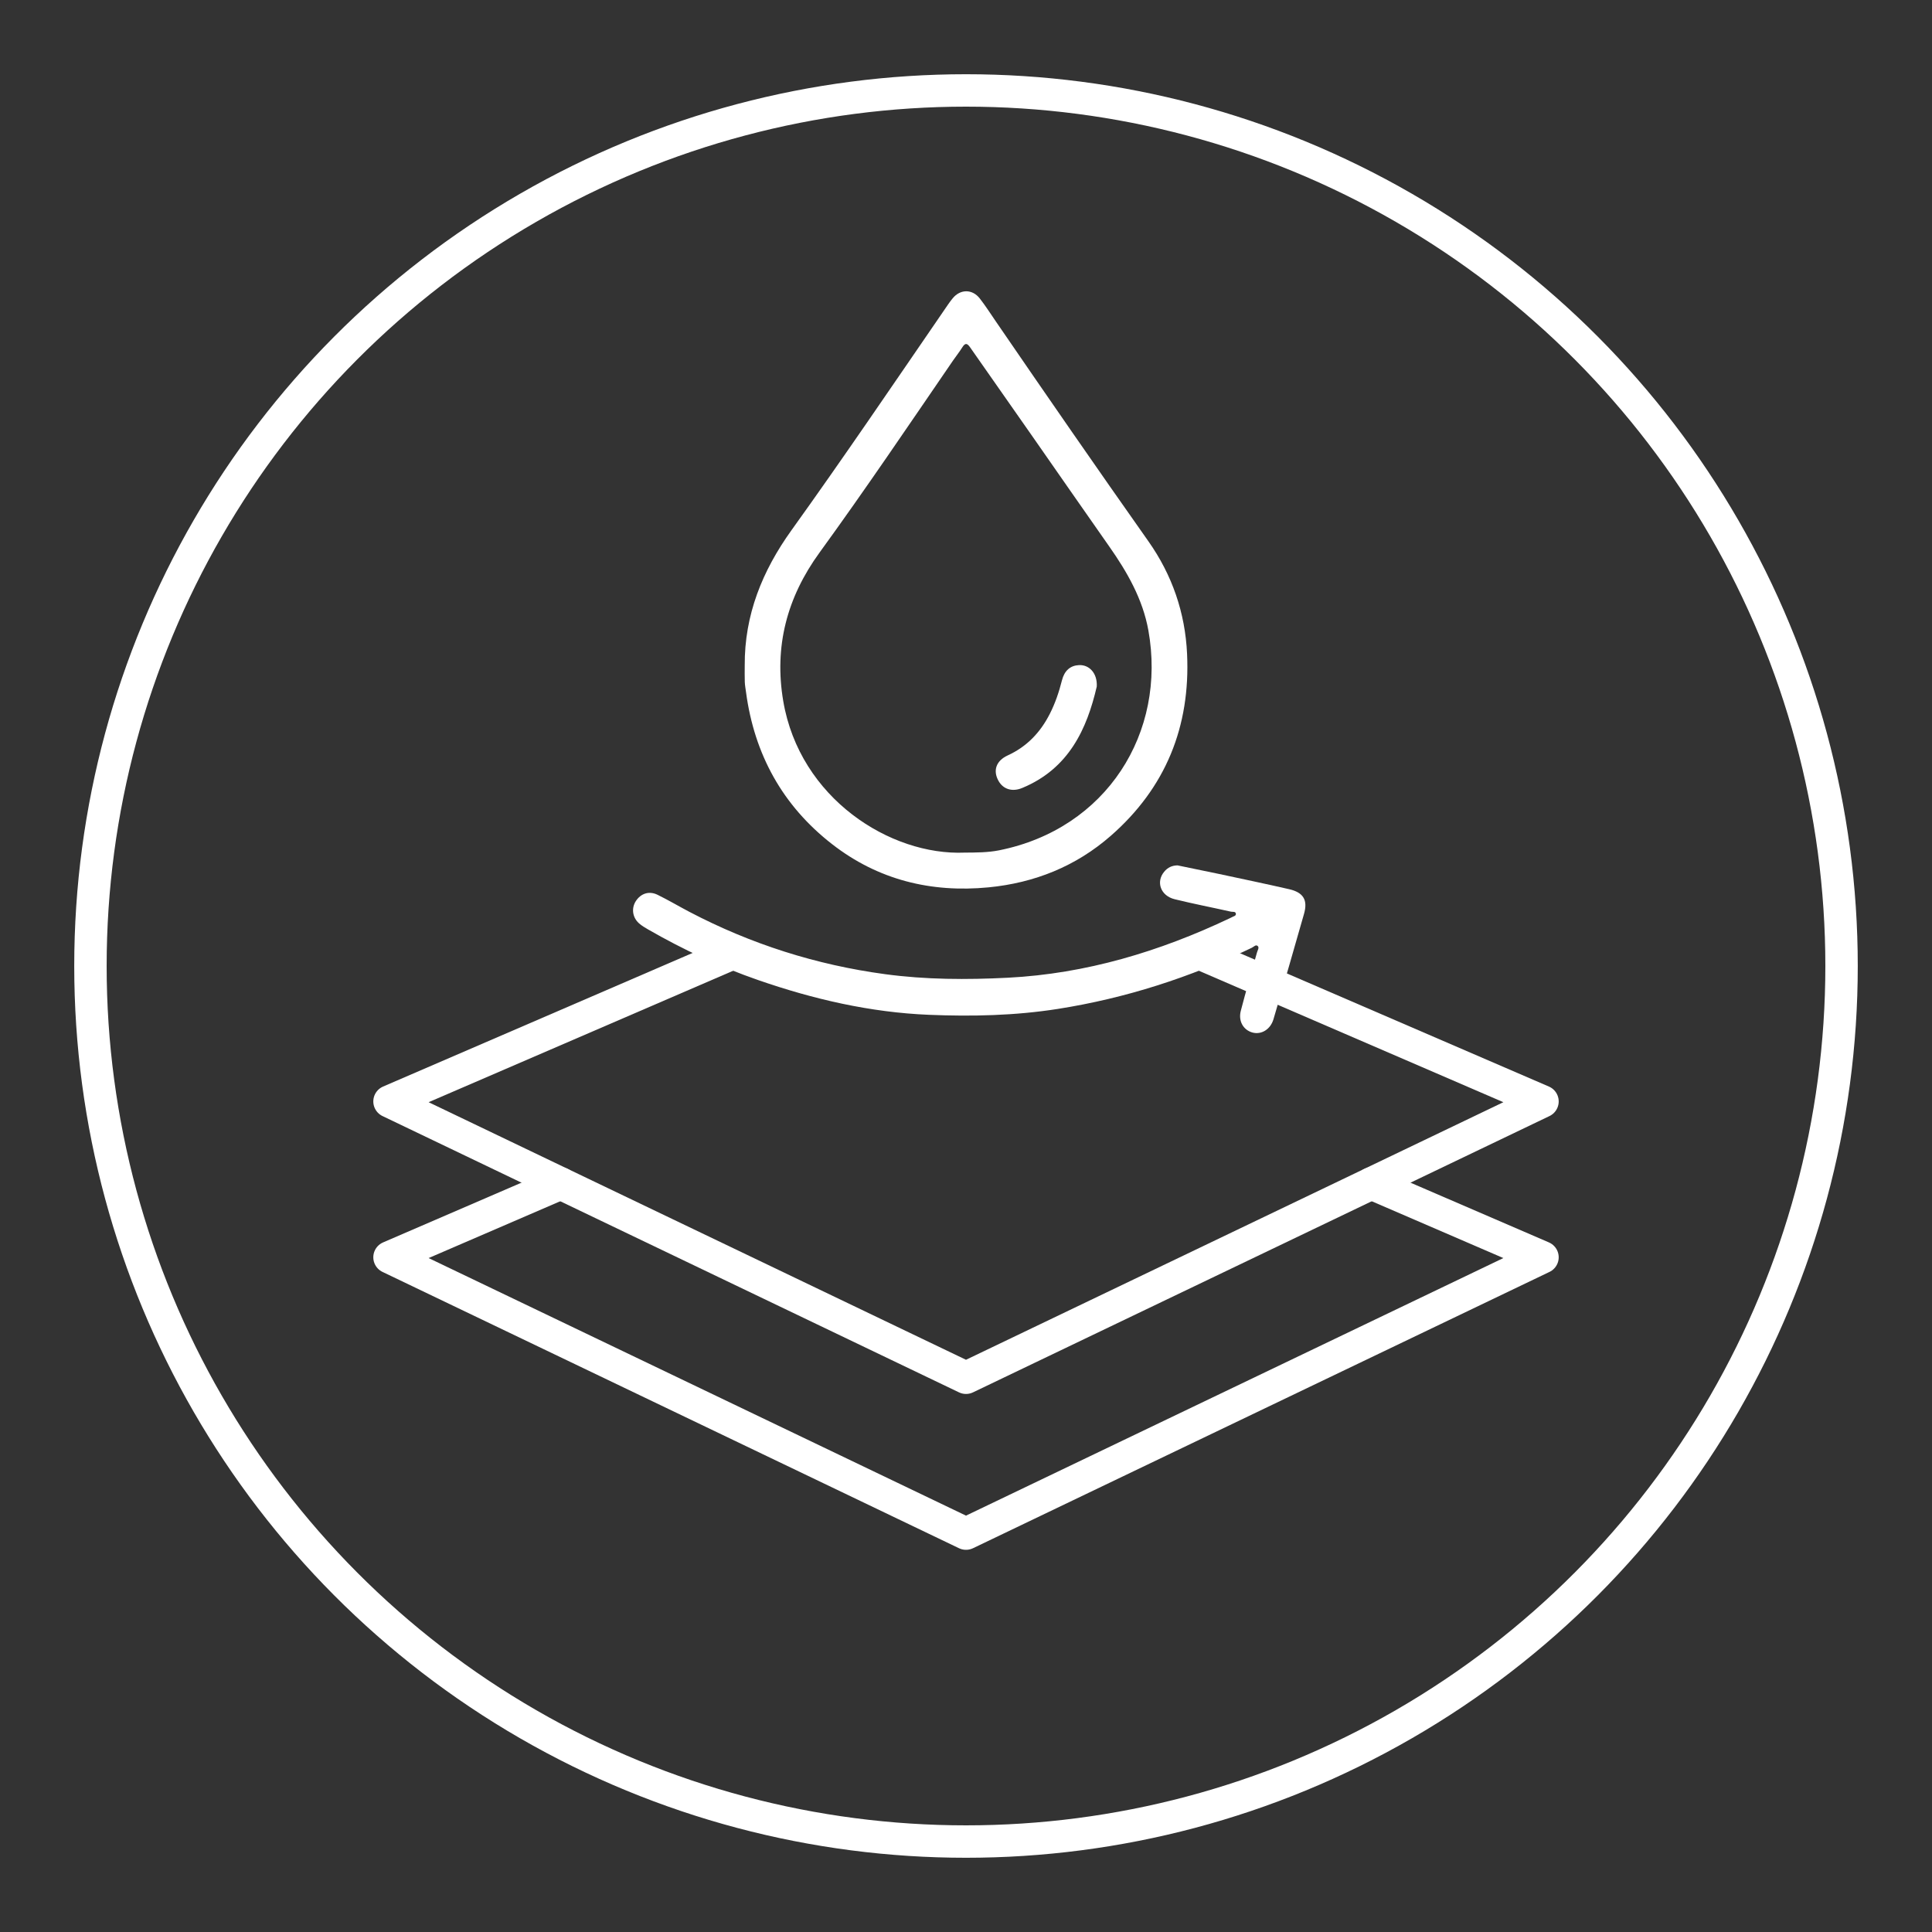
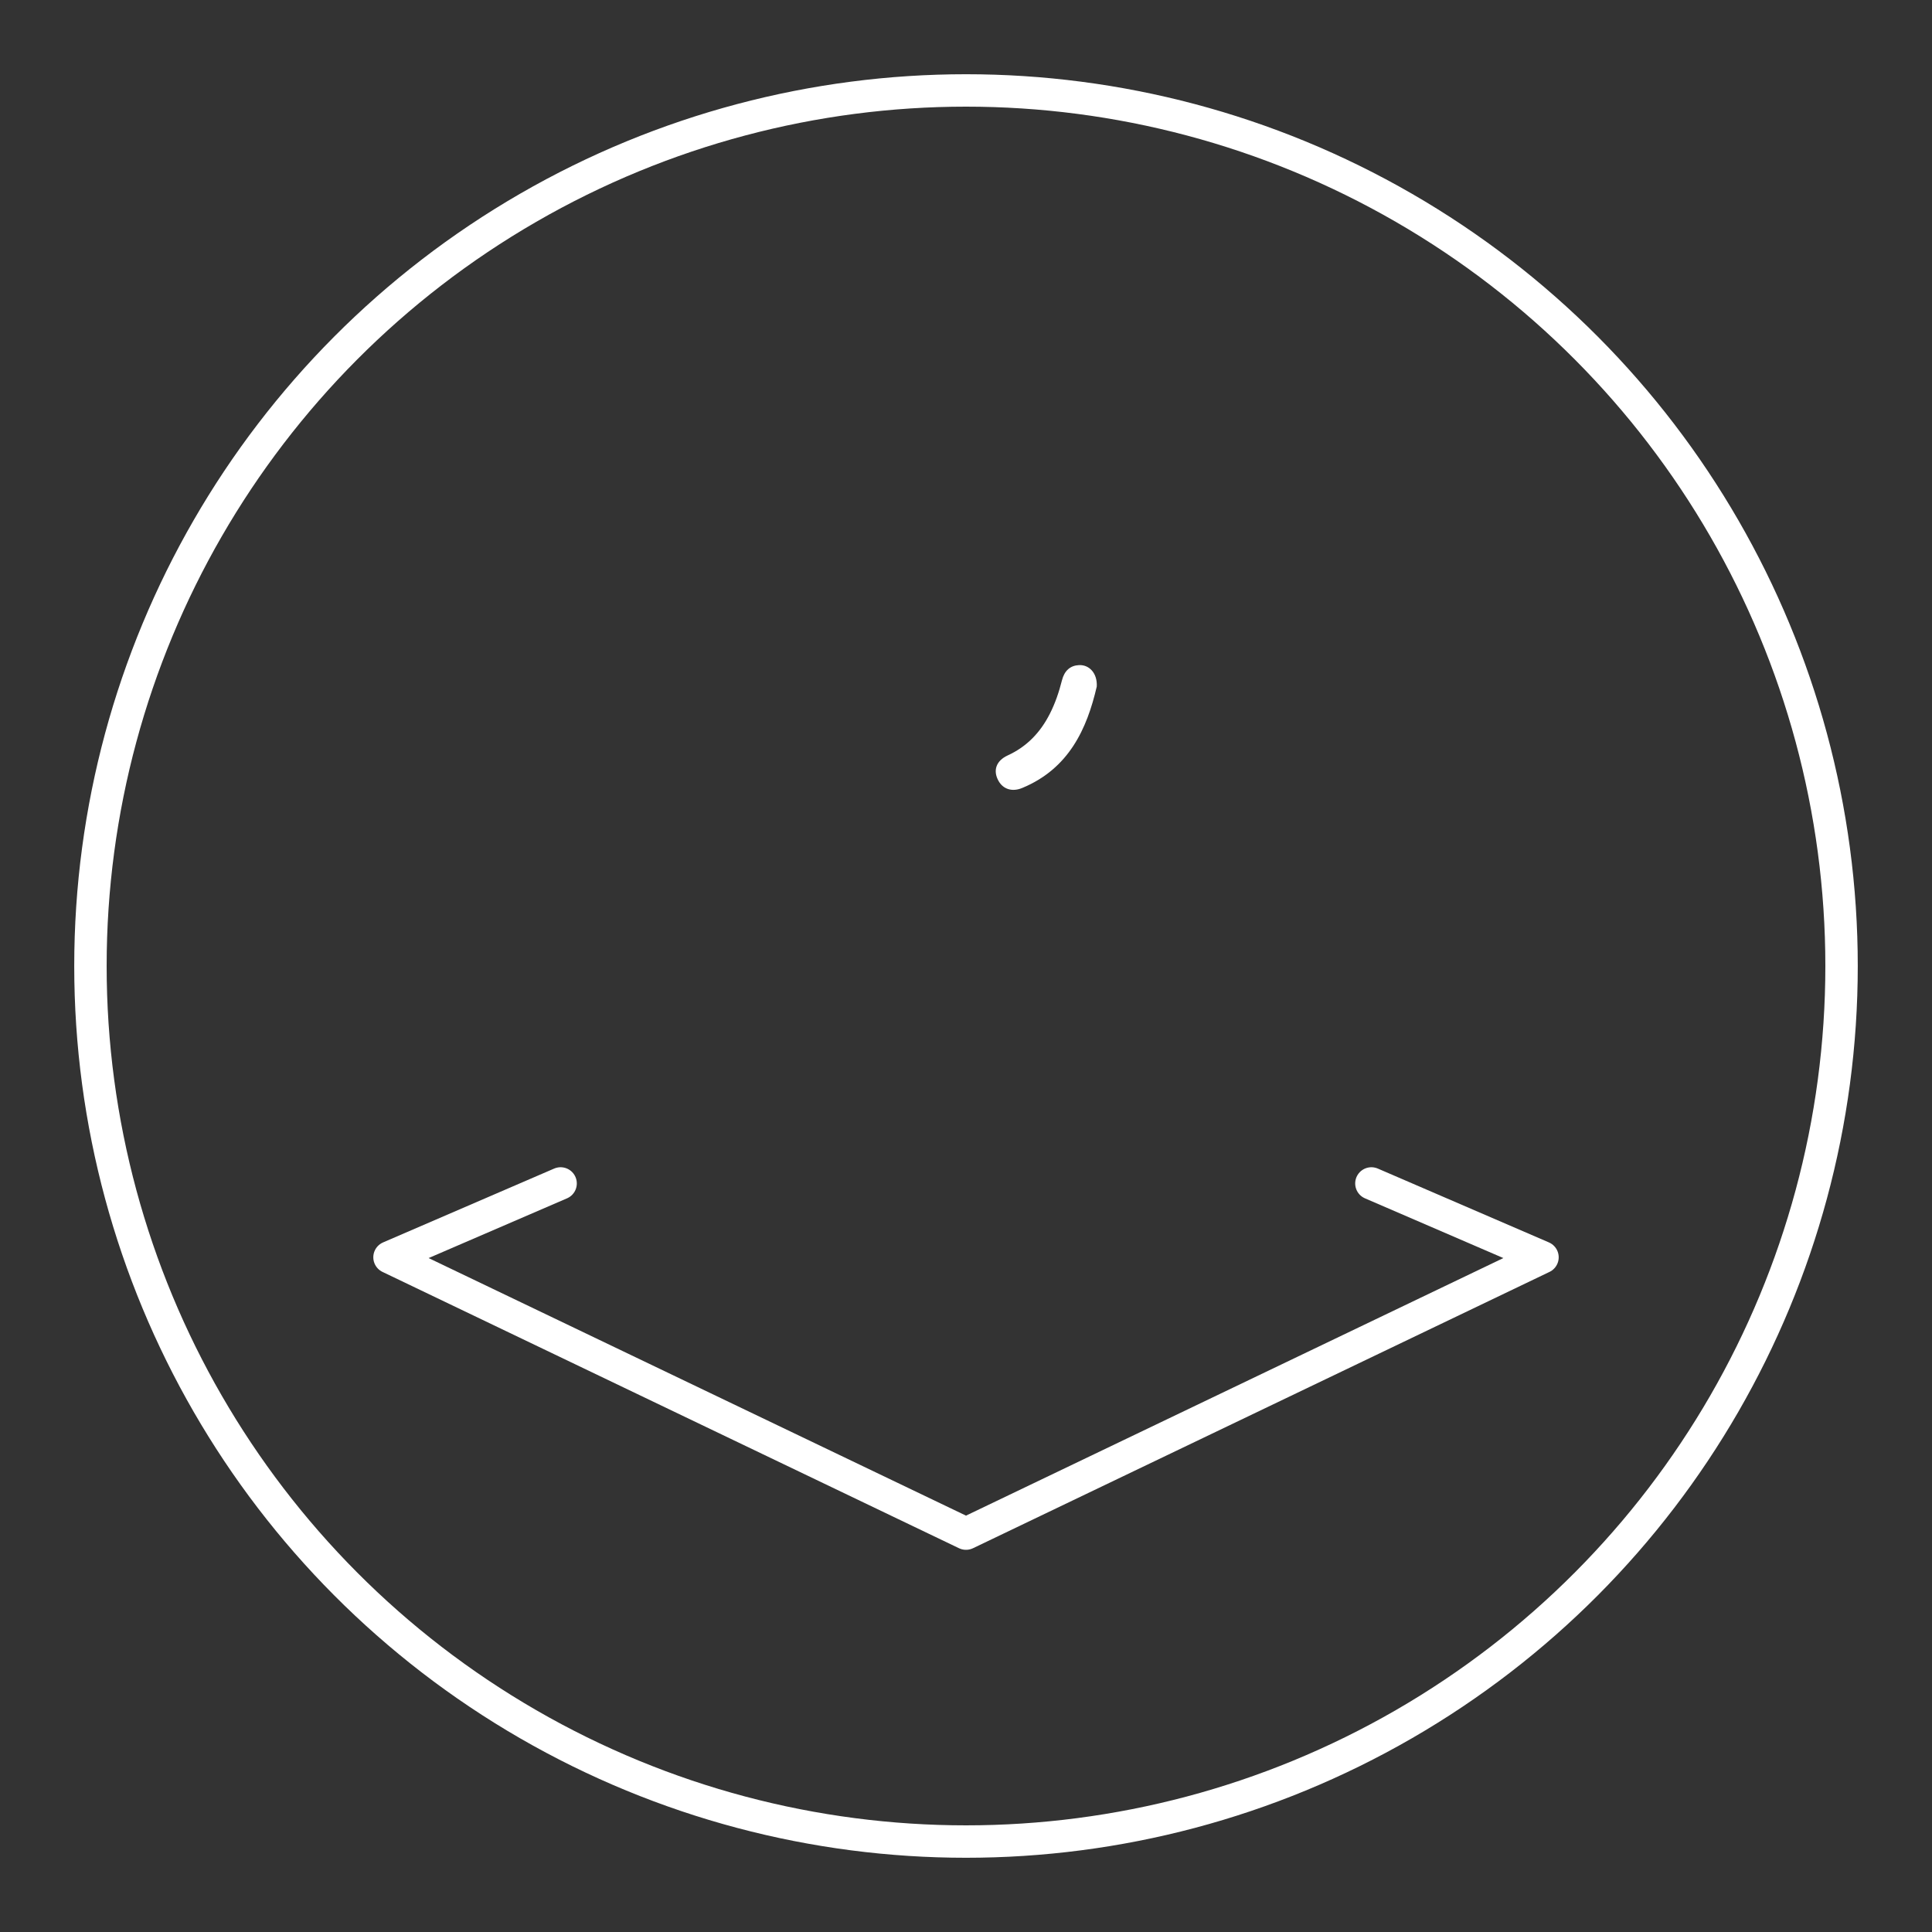
<svg xmlns="http://www.w3.org/2000/svg" version="1.1" x="0px" y="0px" viewBox="0 0 298 298" style="enable-background:new 0 0 298 298;" xml:space="preserve">
  <rect x="0" y="0" width="298" height="298" fill="#333333" stroke="none" />
  <style type="text/css">
	.st0{display:none;}
	.st1{display:inline;}
	.st2{fill:#FFFFFF;}
	.st3{fill:none;stroke:#FFFFFF;stroke-width:5;stroke-miterlimit:10;}
	.st4{fill:none;stroke:#FFFFFF;stroke-width:5;stroke-linecap:round;stroke-linejoin:round;stroke-miterlimit:10;}
	.st5{fill:none;stroke:#FFFFFF;stroke-width:9;stroke-miterlimit:10;}
</style>
  <g id="Background" class="st0">
-     <rect x="0" y="0" class="st1" width="298" height="298" />
-   </g>
+     </g>
  <g id="Illustration">
    <circle class="st3" cx="149" cy="149" r="135.05" />
    <g>
      <g id="uTELbD.tif_00000019636361072813927650000015943485460254806161_">
        <g>
-           <path class="st2" d="M114.87,102.65c-0.05-7.79,2.71-14.59,7.2-20.85c8.04-11.2,15.77-22.61,23.57-33.97      c0.42-0.61,0.83-1.24,1.3-1.81c1.18-1.45,3.03-1.46,4.18,0.01c0.89,1.14,1.67,2.37,2.49,3.56      c7.77,11.34,15.59,22.65,23.51,33.88c3.68,5.21,5.69,11.05,5.98,17.4c0.52,11.19-3.29,20.64-11.78,28.06      c-5.38,4.7-11.75,7.25-18.84,7.94c-8.88,0.86-17.06-1.16-24.13-6.66c-7.63-5.93-12-13.85-13.28-23.45      c-0.07-0.52-0.17-1.05-0.19-1.58C114.85,104.35,114.87,103.5,114.87,102.65z M148.81,131.51c1.77-0.01,3.55-0.01,5.28-0.35      c16.62-3.32,25.87-18.17,23.04-33.93c-0.87-4.82-3.26-8.99-6.05-12.96c-3.98-5.66-7.92-11.36-11.89-17.04      c-3.18-4.55-6.37-9.08-9.54-13.63c-0.42-0.61-0.74-0.8-1.21-0.04c-0.45,0.72-0.98,1.38-1.46,2.08      c-6.79,9.91-13.51,19.87-20.57,29.59c-5.04,6.93-7.02,14.51-5.6,22.9C123.35,123.14,137.32,132,148.81,131.51z" />
-           <path class="st2" d="M181.63,133.48c2.14,0.44,4.29,0.88,6.43,1.33c3.59,0.77,7.19,1.52,10.77,2.34c2.2,0.5,2.92,1.66,2.31,3.8      c-1.54,5.44-3.12,10.86-4.72,16.28c-0.47,1.57-1.88,2.4-3.24,2.03c-1.4-0.39-2.21-1.76-1.79-3.36c0.78-3.01,1.66-5.99,2.49-8.98      c0.09-0.33,0.38-0.74,0.13-0.99c-0.3-0.3-0.63,0.12-0.93,0.26c-9.52,4.58-19.45,7.78-29.91,9.43      c-6.62,1.04-13.24,1.18-19.87,0.91c-9.06-0.37-17.83-2.4-26.39-5.37c-5.9-2.05-11.52-4.68-16.93-7.79      c-0.49-0.28-0.98-0.57-1.4-0.94c-1.04-0.91-1.22-2.35-0.5-3.45c0.77-1.17,2.03-1.6,3.33-0.97c1.68,0.82,3.29,1.78,4.95,2.65      c9.49,4.97,19.55,8.17,30.15,9.6c6.29,0.85,12.61,0.87,18.94,0.55c12.09-0.62,23.41-4.04,34.27-9.19      c0.1-0.05,0.19-0.09,0.28-0.14c0.23-0.14,0.64-0.19,0.63-0.49c-0.01-0.45-0.49-0.31-0.76-0.37c-2.9-0.65-5.81-1.21-8.69-1.92      c-2.16-0.53-2.92-2.67-1.61-4.24C180.1,133.81,180.78,133.49,181.63,133.48z" />
          <path class="st2" d="M169.17,105.89c-1.51,6.53-4.3,12.67-11.5,15.65c-1.57,0.65-2.96,0.18-3.67-1.12      c-0.86-1.56-0.37-3.07,1.43-3.9c2.97-1.36,5.04-3.55,6.5-6.42c0.84-1.65,1.42-3.38,1.87-5.16c0.38-1.51,1.3-2.29,2.63-2.35      C167.99,102.51,169.28,103.82,169.17,105.89z" />
        </g>
      </g>
-       <polyline class="st4" points="185.1,147.09 237.92,169.89 149,212.51 60.08,169.89 113.09,147.01   " />
      <polyline class="st4" points="211.53,182.54 237.92,193.93 149,236.55 60.08,193.93 86.47,182.54   " />
    </g>
  </g>
</svg>